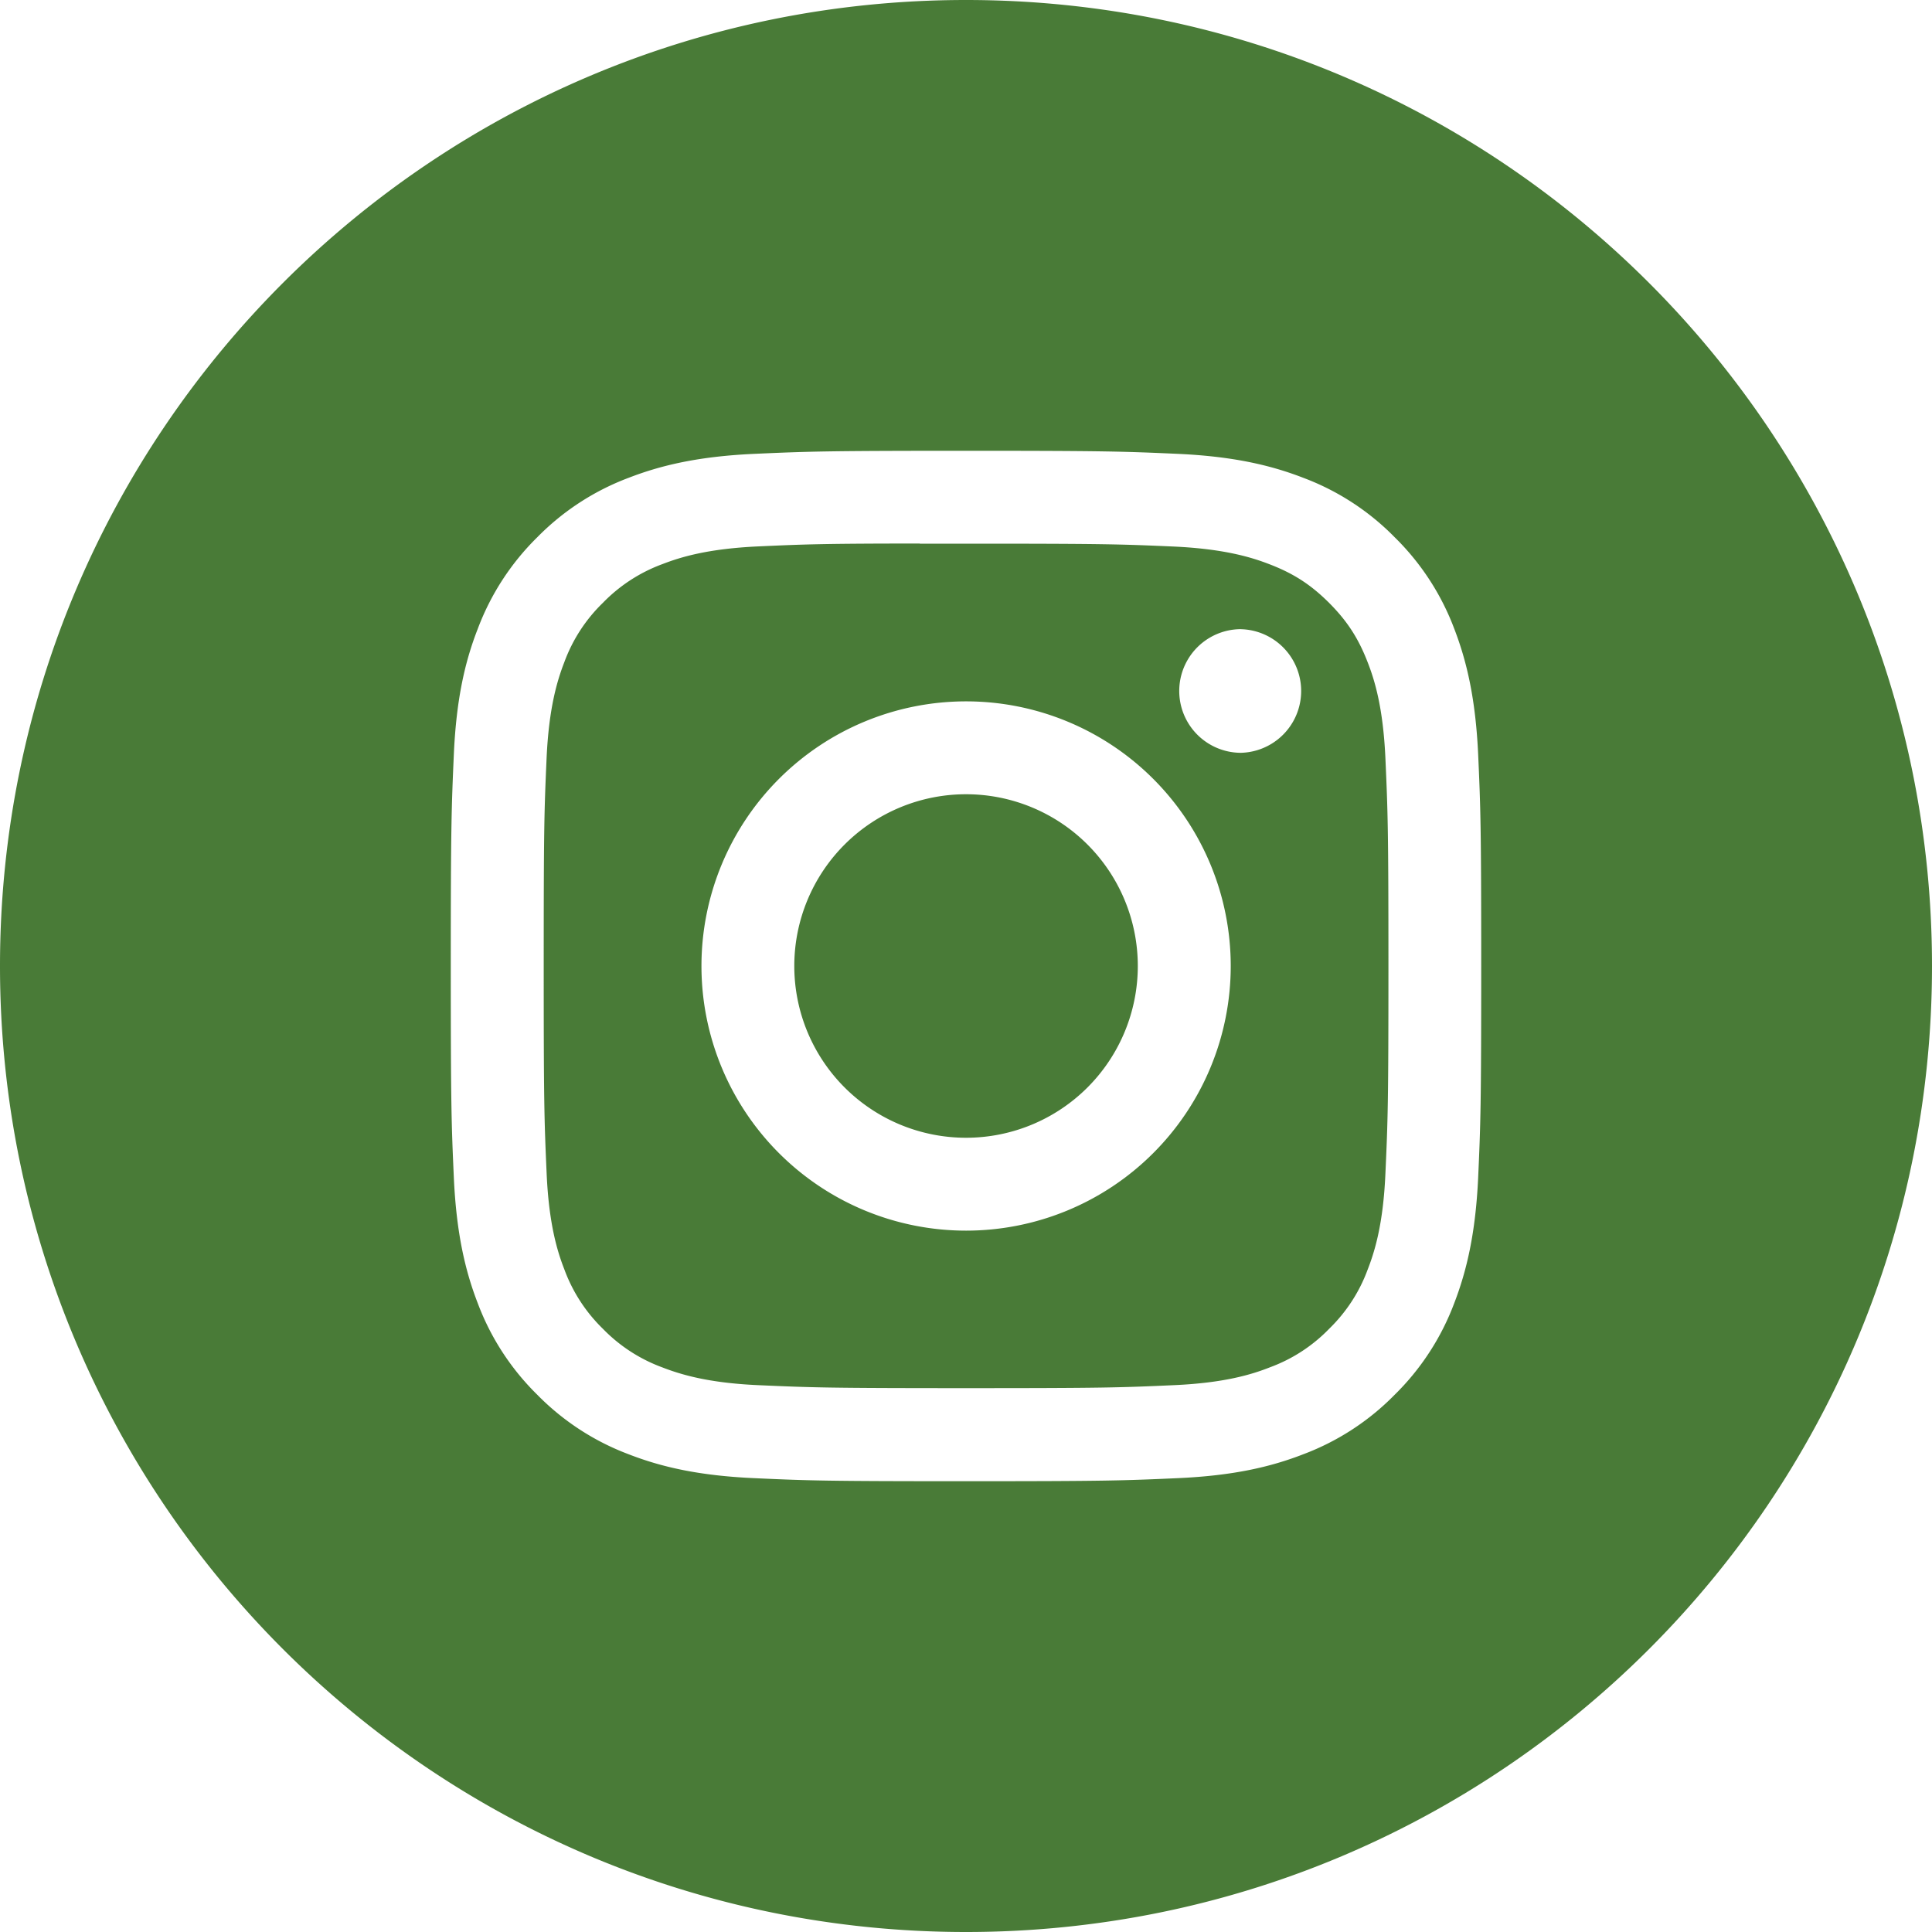
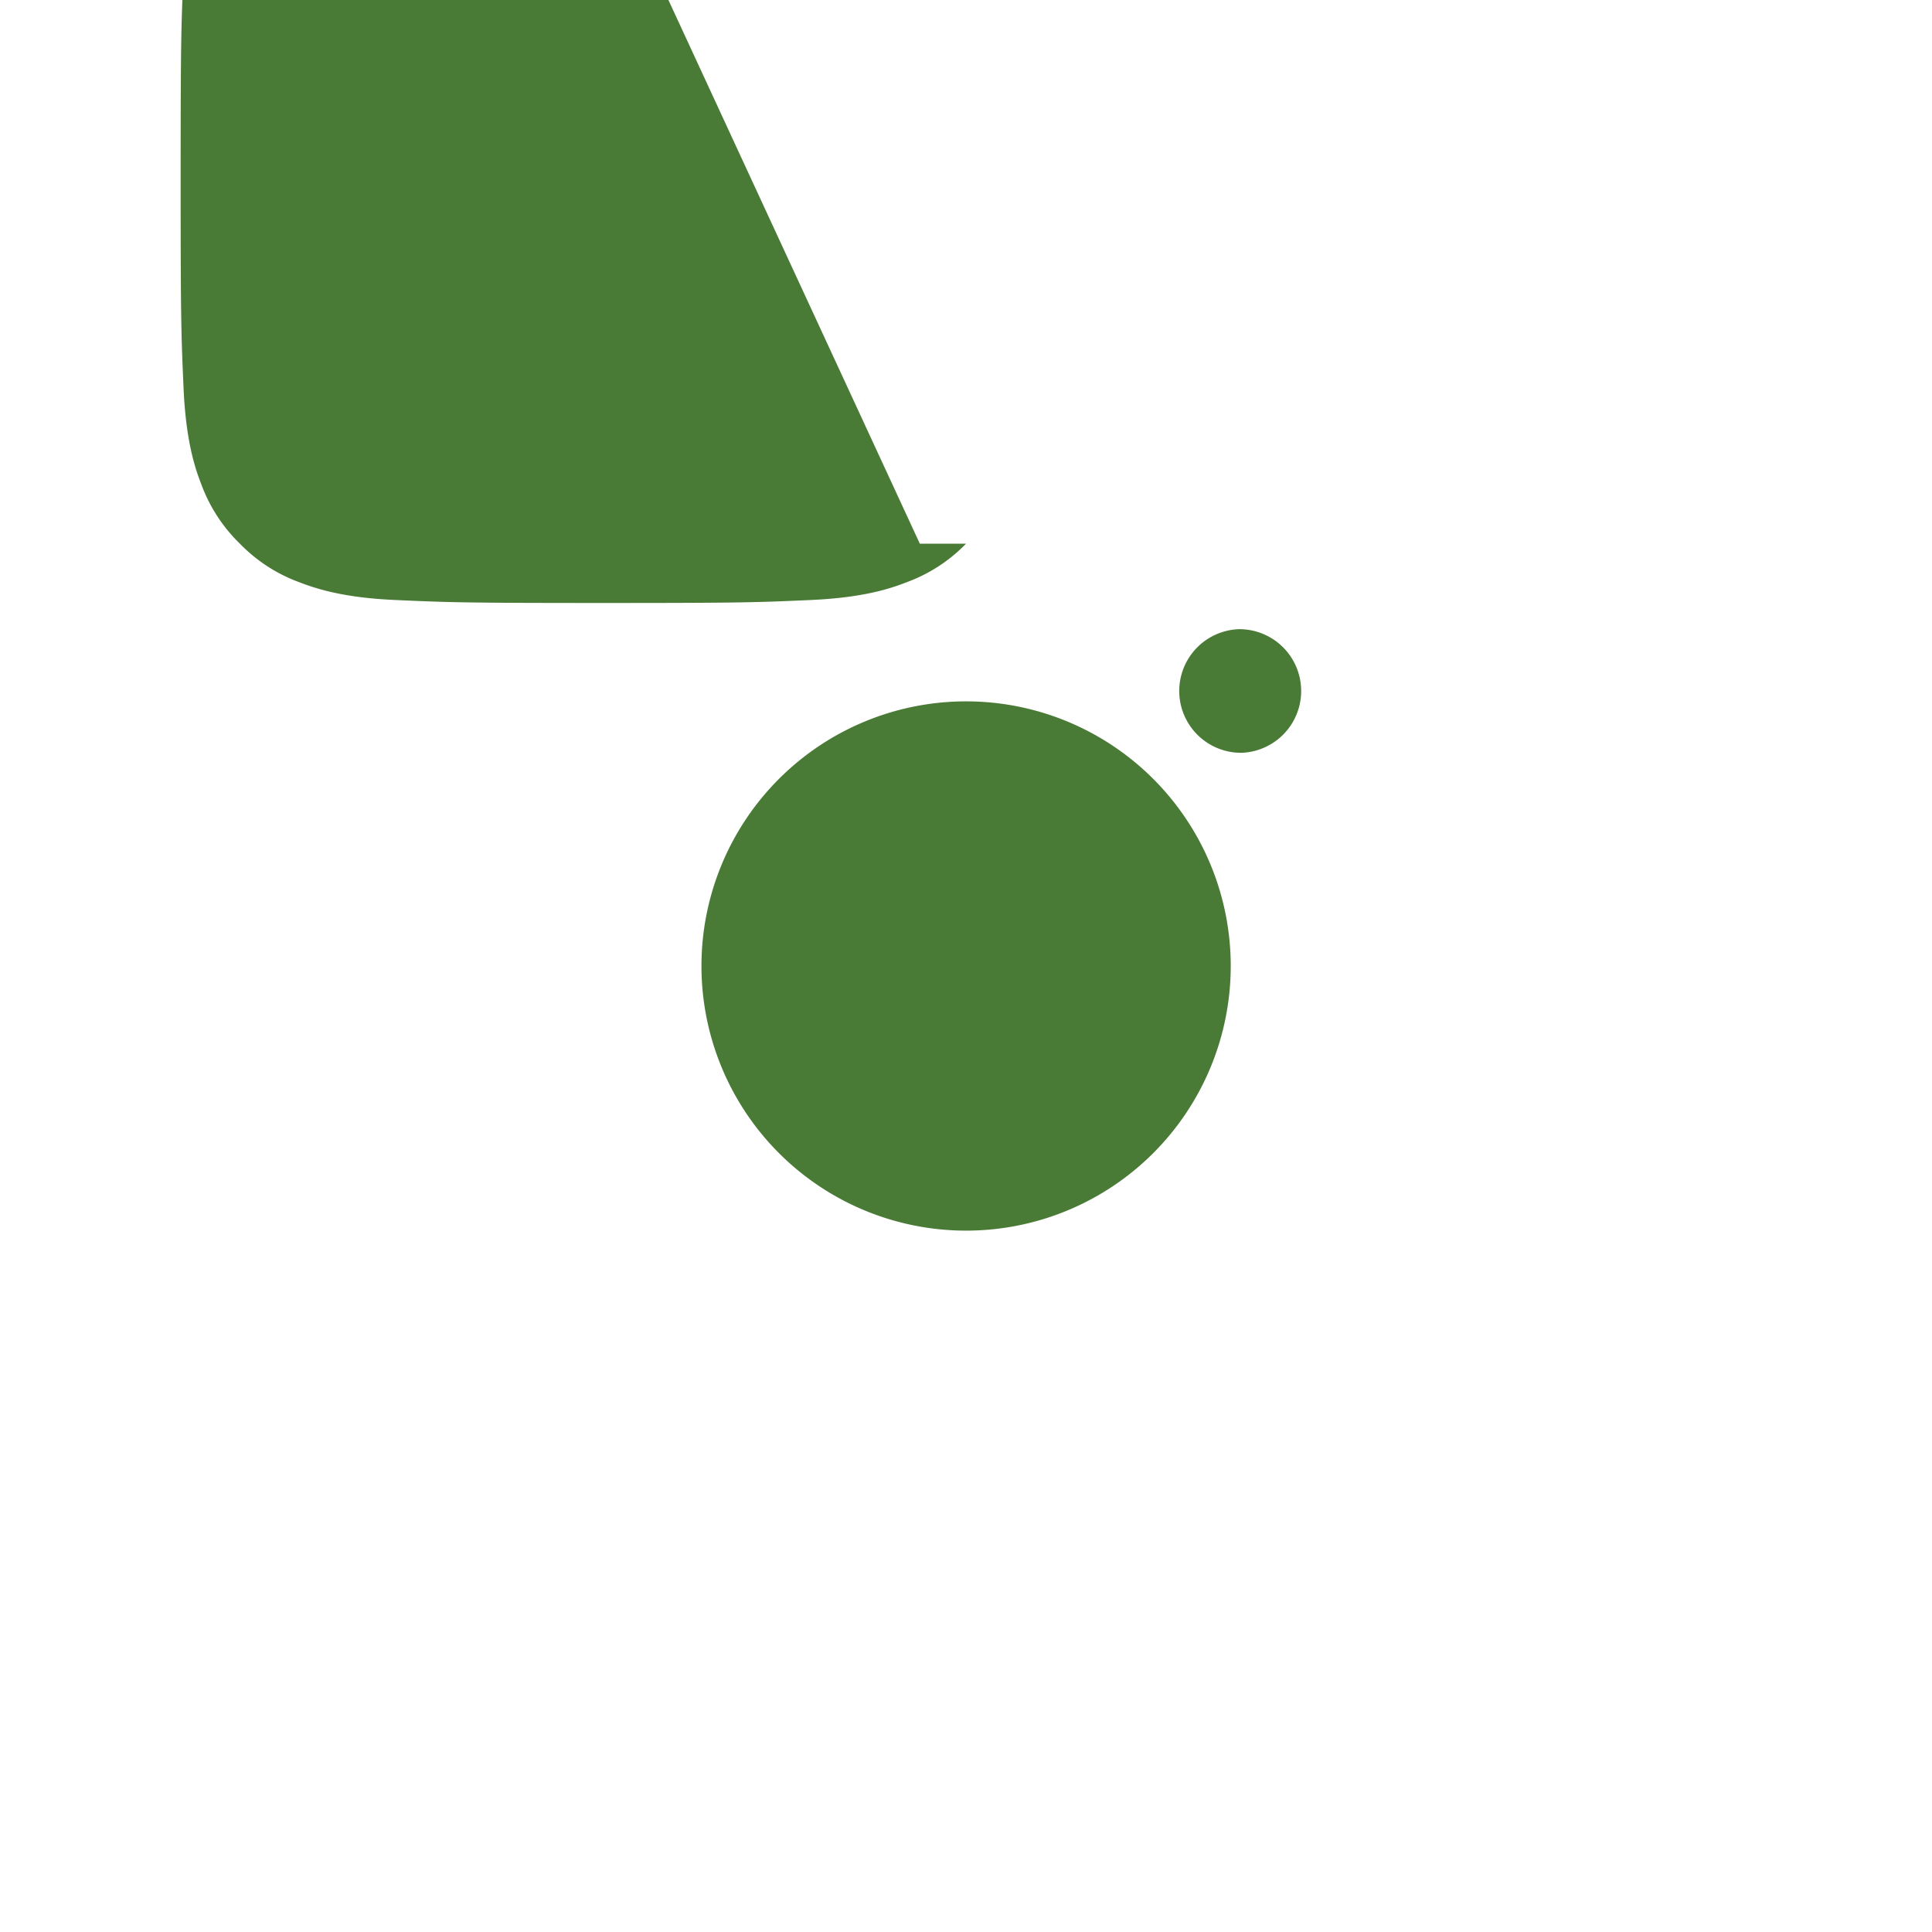
<svg xmlns="http://www.w3.org/2000/svg" width="40" height="40" fill="none" viewBox="0 0 40 40">
  <g clip-path="url(#a)">
    <path fill="#497B37" d="M23.557 20a3.556 3.556 0 1 0-7.112 0 3.556 3.556 0 0 0 7.112 0Z" />
-     <path fill="#497B37" fill-rule="evenodd" d="M19.044 11.256h.957c2.849 0 3.185.01 4.31.06 1.04.049 1.605.223 1.98.369.5.193.853.424 1.227.797.373.374.604.729.797 1.227.147.375.32.94.368 1.98.05 1.125.063 1.462.063 4.309 0 2.846-.012 3.185-.063 4.31-.046 1.039-.221 1.603-.368 1.98-.17.462-.443.88-.797 1.224a3.281 3.281 0 0 1-1.226.797c-.375.148-.94.322-1.981.369-1.125.051-1.462.062-4.31.062-2.849 0-3.186-.012-4.31-.062-1.04-.047-1.604-.223-1.982-.369a3.304 3.304 0 0 1-1.226-.797 3.305 3.305 0 0 1-.797-1.226c-.147-.375-.321-.94-.368-1.98-.05-1.126-.061-1.462-.061-4.31 0-2.85.01-3.185.06-4.31.048-1.04.222-1.604.368-1.98a3.29 3.29 0 0 1 .798-1.226 3.31 3.31 0 0 1 1.227-.799c.376-.146.94-.32 1.982-.368.983-.045 1.364-.059 3.352-.06v.003Zm6.651 1.77a1.28 1.28 0 1 0 0 2.56 1.28 1.28 0 0 0 0-2.559v-.001ZM14.523 20a5.479 5.479 0 1 1 10.958 0 5.479 5.479 0 0 1-10.958 0Z" clip-rule="evenodd" />
-     <path fill="#497B37" fill-rule="evenodd" d="M0 20C0 8.954 8.954 0 20 0s20 8.954 20 20-8.954 20-20 20S0 31.046 0 20ZM20.001 9.333c-2.897 0-3.26.013-4.397.064h-.001c-1.135.053-1.911.233-2.589.496a5.224 5.224 0 0 0-1.89 1.23 5.236 5.236 0 0 0-1.23 1.89c-.266.678-.445 1.454-.497 2.588-.05 1.139-.064 1.502-.064 4.4 0 2.896.013 3.26.064 4.396.053 1.135.233 1.911.496 2.589a5.226 5.226 0 0 0 1.23 1.89 5.225 5.225 0 0 0 1.89 1.232c.678.264 1.454.443 2.588.495 1.139.052 1.502.064 4.399.064 2.897 0 3.26-.013 4.397-.064 1.136-.052 1.911-.231 2.591-.496a5.22 5.22 0 0 0 1.888-1.231 5.235 5.235 0 0 0 1.23-1.889c.262-.679.443-1.454.497-2.59.051-1.138.064-1.5.064-4.397 0-2.897-.013-3.26-.064-4.397-.054-1.136-.234-1.911-.496-2.59a5.233 5.233 0 0 0-1.231-1.889 5.212 5.212 0 0 0-1.889-1.23c-.68-.264-1.456-.444-2.59-.497-1.14-.051-1.501-.064-4.4-.064h.004Z" clip-rule="evenodd" />
+     <path fill="#497B37" fill-rule="evenodd" d="M19.044 11.256h.957a3.281 3.281 0 0 1-1.226.797c-.375.148-.94.322-1.981.369-1.125.051-1.462.062-4.31.062-2.849 0-3.186-.012-4.31-.062-1.04-.047-1.604-.223-1.982-.369a3.304 3.304 0 0 1-1.226-.797 3.305 3.305 0 0 1-.797-1.226c-.147-.375-.321-.94-.368-1.98-.05-1.126-.061-1.462-.061-4.31 0-2.85.01-3.185.06-4.31.048-1.04.222-1.604.368-1.98a3.29 3.29 0 0 1 .798-1.226 3.31 3.31 0 0 1 1.227-.799c.376-.146.94-.32 1.982-.368.983-.045 1.364-.059 3.352-.06v.003Zm6.651 1.77a1.28 1.28 0 1 0 0 2.56 1.28 1.28 0 0 0 0-2.559v-.001ZM14.523 20a5.479 5.479 0 1 1 10.958 0 5.479 5.479 0 0 1-10.958 0Z" clip-rule="evenodd" />
  </g>
  <defs>
    <clipPath id="a">
      <path fill="#fff" d="M0 0h40v40H0z" />
    </clipPath>
  </defs>
</svg>